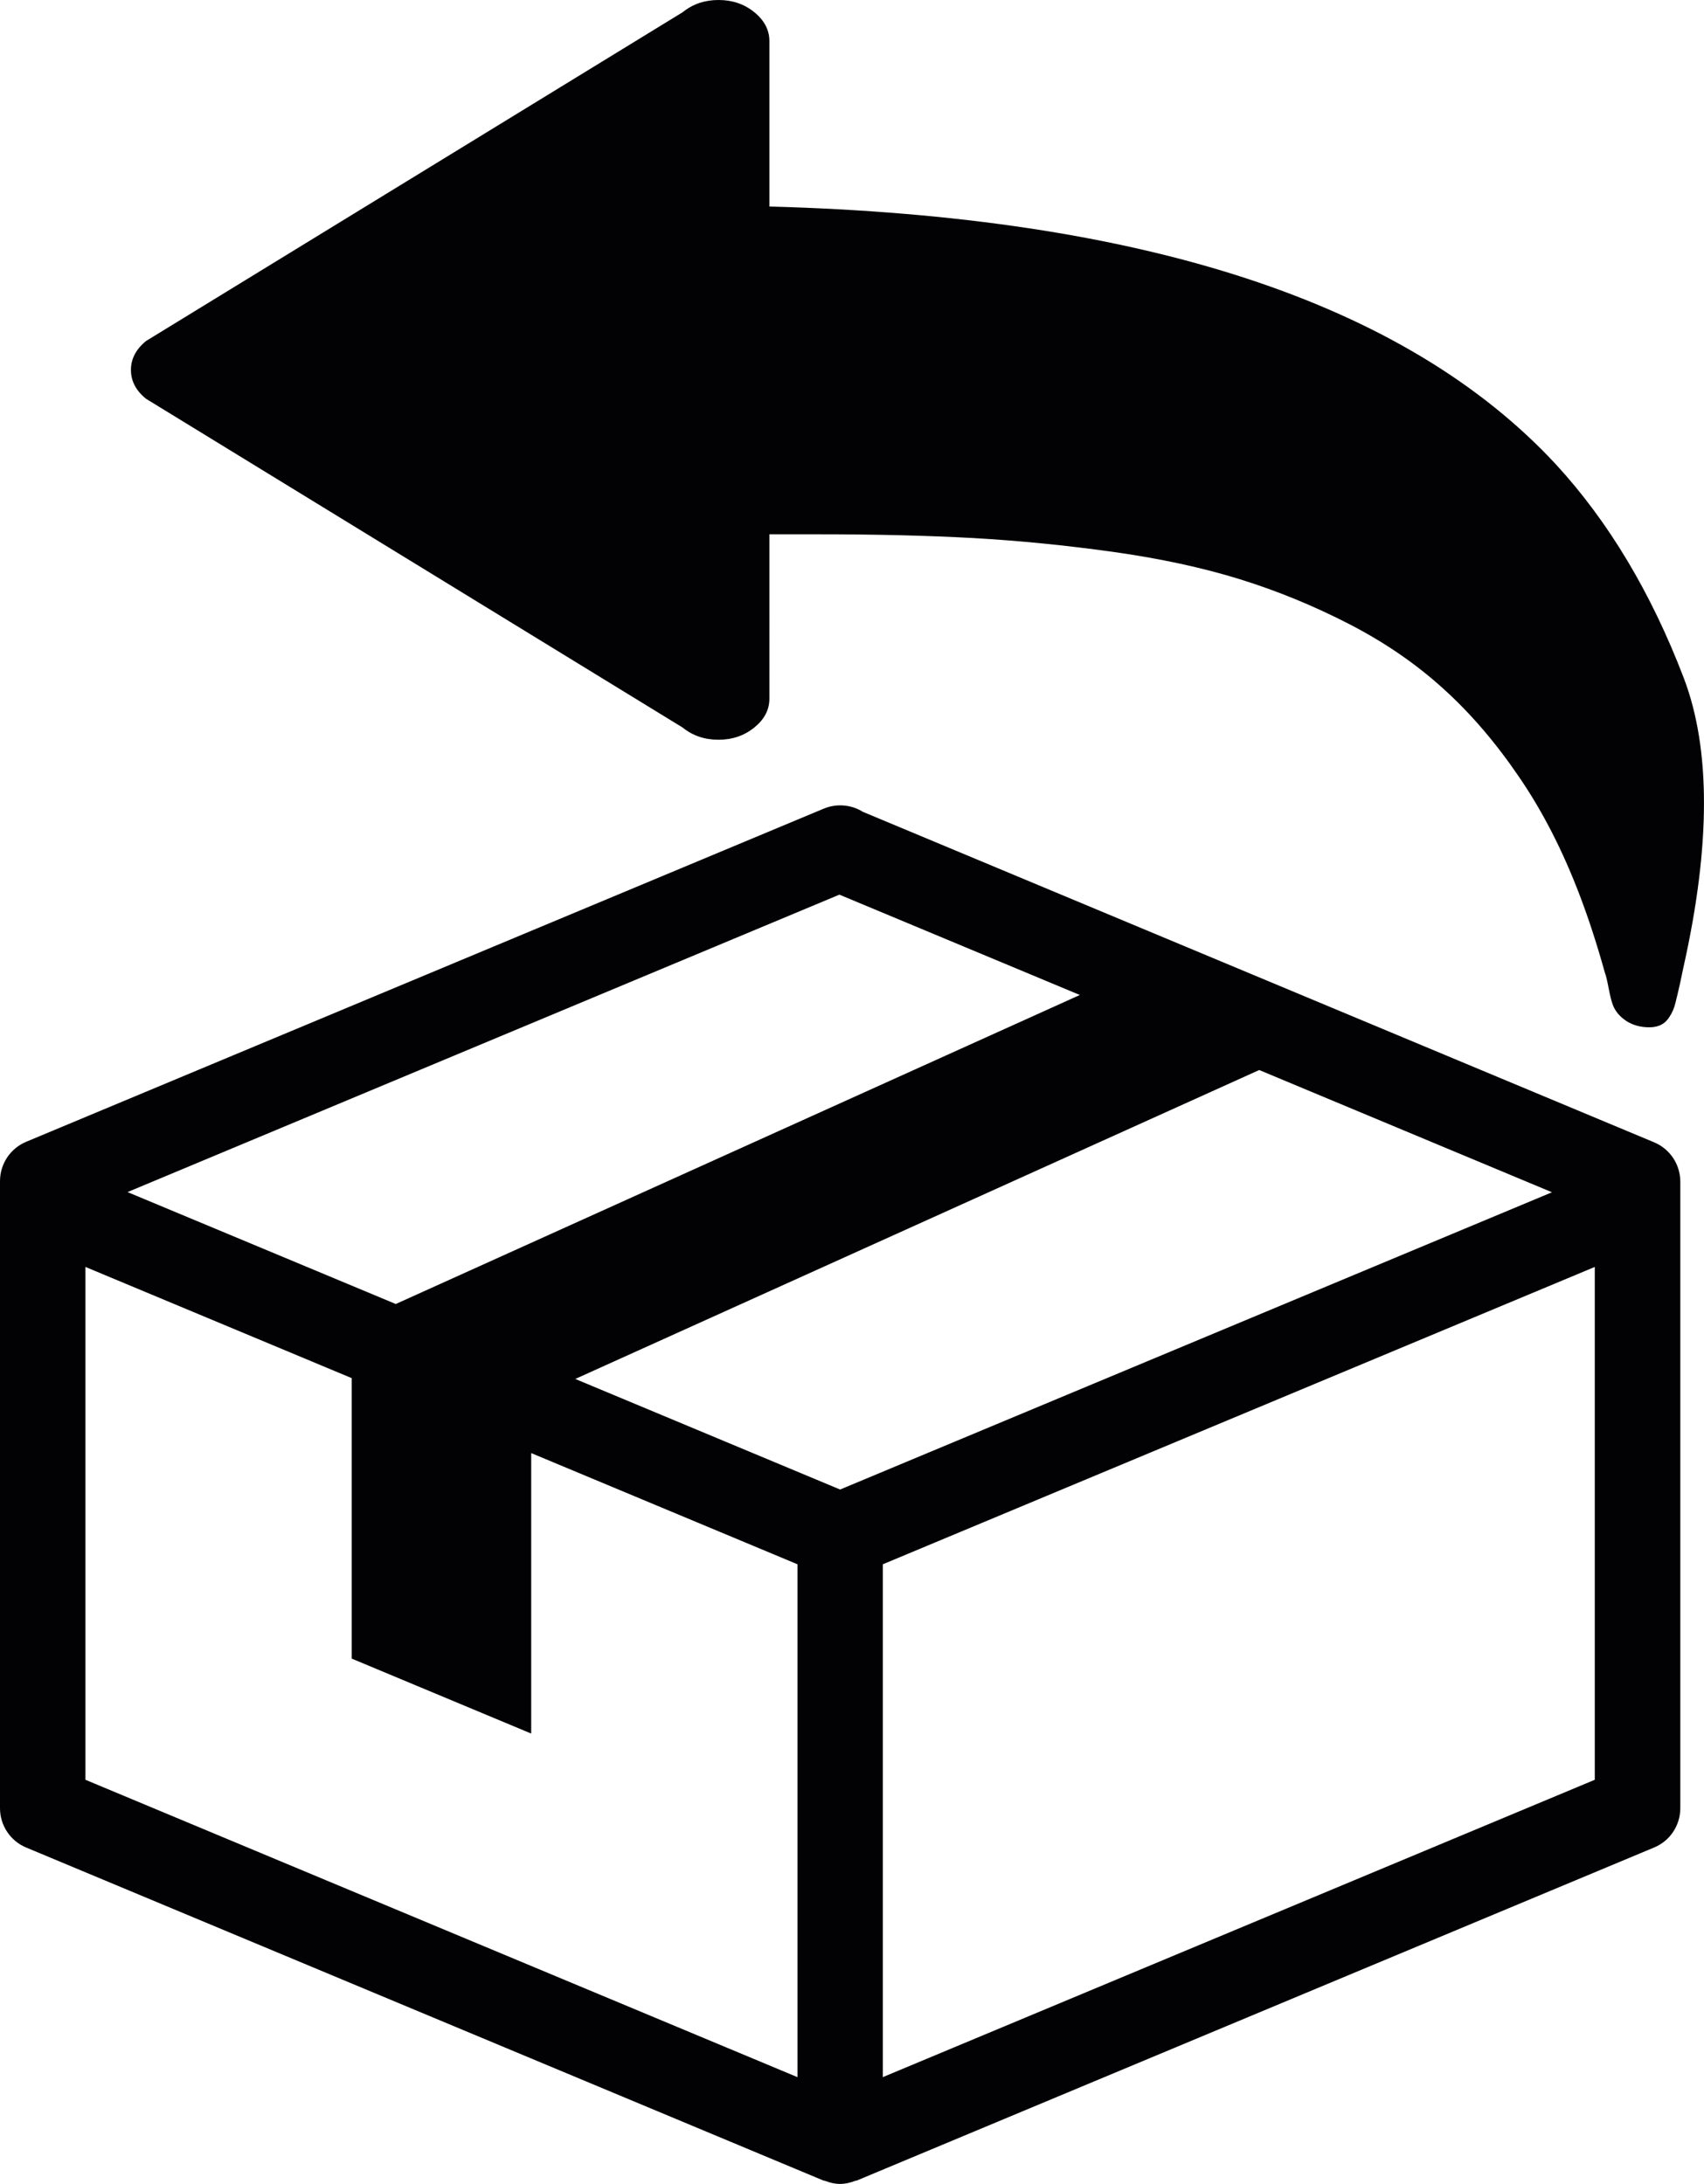
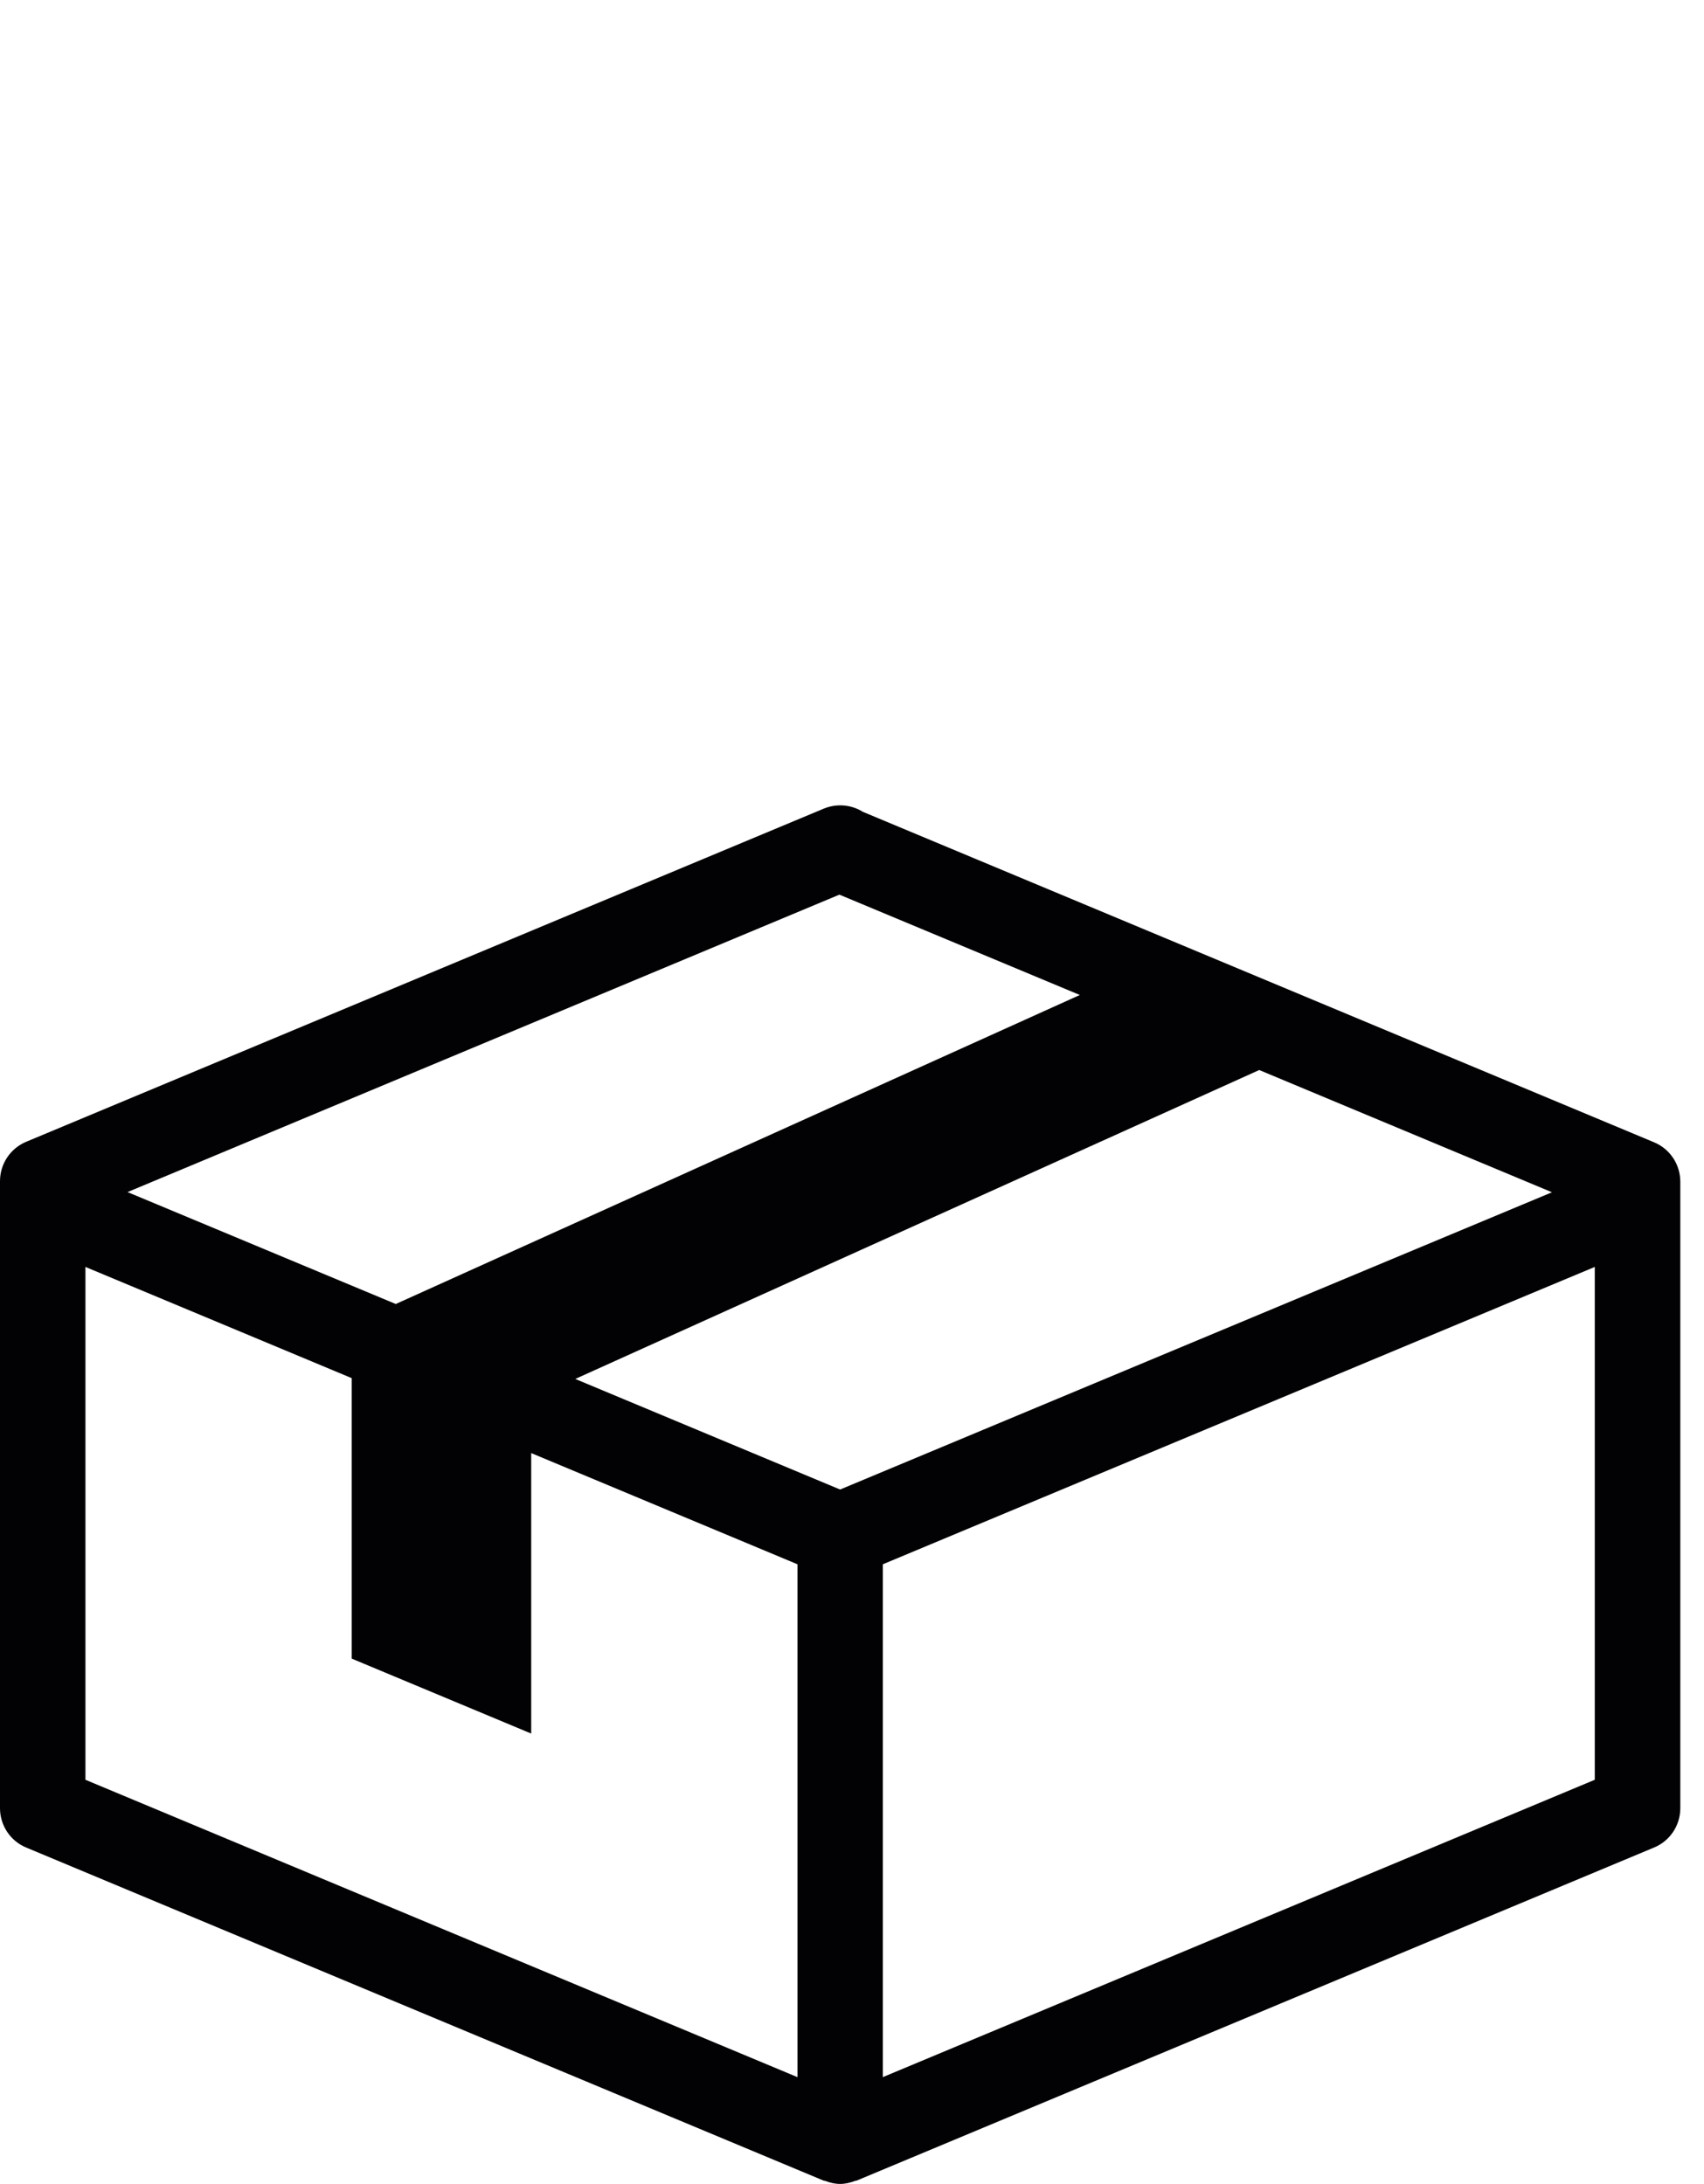
<svg xmlns="http://www.w3.org/2000/svg" version="1.1" id="Ebene_1" x="0px" y="0px" width="18.987px" height="24.333px" viewBox="0 0 18.987 24.333" style="enable-background:new 0 0 18.987 24.333;" xml:space="preserve">
  <g>
    <path style="fill:#020204;" d="M18.43,12.727L9.614,9.045C9.483,8.963,9.32,8.951,9.178,9.01l-8.885,3.711   C0.115,12.795,0,12.968,0,13.16v0.242v6.503v0.242c0,0.191,0.115,0.365,0.292,0.438l8.885,3.711   c0.006,0.002,0.013,0.001,0.02,0.004c0.053,0.02,0.107,0.033,0.164,0.033S9.472,24.32,9.525,24.3   c0.006-0.003,0.013-0.002,0.02-0.004l8.885-3.711c0.178-0.073,0.293-0.247,0.293-0.438v-0.236v-6.509v-0.235   C18.723,12.974,18.608,12.801,18.43,12.727z M9.353,9.968l2.679,1.118L4.41,14.529l-2.989-1.247L9.353,9.968z M8.885,23.143   L0.952,19.83v-5.714l2.967,1.239v3.125l2,0.835V16.19l2.967,1.239V23.143z M9.361,16.596l-2.951-1.232l7.621-3.442l3.262,1.362   L9.361,16.596z M17.77,19.83l-7.933,3.313v-5.714l7.933-3.313V19.83z" />
-     <path style="fill:#020204;" d="M18.762,7.555c-0.363-0.949-0.838-1.743-1.426-2.382c-1.672-1.802-4.592-2.76-8.763-2.872V2.29   V0.458c0-0.124-0.056-0.231-0.168-0.322C8.293,0.045,8.161,0,8.006,0C7.853,0,7.719,0.045,7.607,0.136L1.628,3.799   C1.516,3.89,1.459,3.998,1.459,4.121c0,0.125,0.056,0.231,0.168,0.322l5.979,3.663c0.112,0.091,0.246,0.136,0.399,0.136   c0.155,0,0.287-0.045,0.4-0.136c0.112-0.091,0.168-0.197,0.168-0.322V5.953h0.549c0.636,0,1.211,0.014,1.724,0.042   c0.513,0.029,1.032,0.081,1.557,0.154c0.524,0.074,0.994,0.175,1.41,0.304s0.821,0.295,1.216,0.498s0.747,0.444,1.053,0.722   c0.309,0.279,0.591,0.61,0.85,0.992c0.26,0.381,0.48,0.813,0.664,1.294c0.101,0.263,0.197,0.556,0.287,0.88   c0.012,0.029,0.025,0.086,0.041,0.169s0.031,0.146,0.047,0.188c0.027,0.072,0.078,0.131,0.151,0.18   c0.073,0.047,0.159,0.07,0.256,0.07c0.104,0,0.179-0.039,0.227-0.121c0.028-0.042,0.051-0.095,0.065-0.156   c0.016-0.063,0.033-0.135,0.051-0.216c0.017-0.08,0.029-0.138,0.036-0.171C19.062,9.422,19.063,8.346,18.762,7.555z" />
  </g>
</svg>